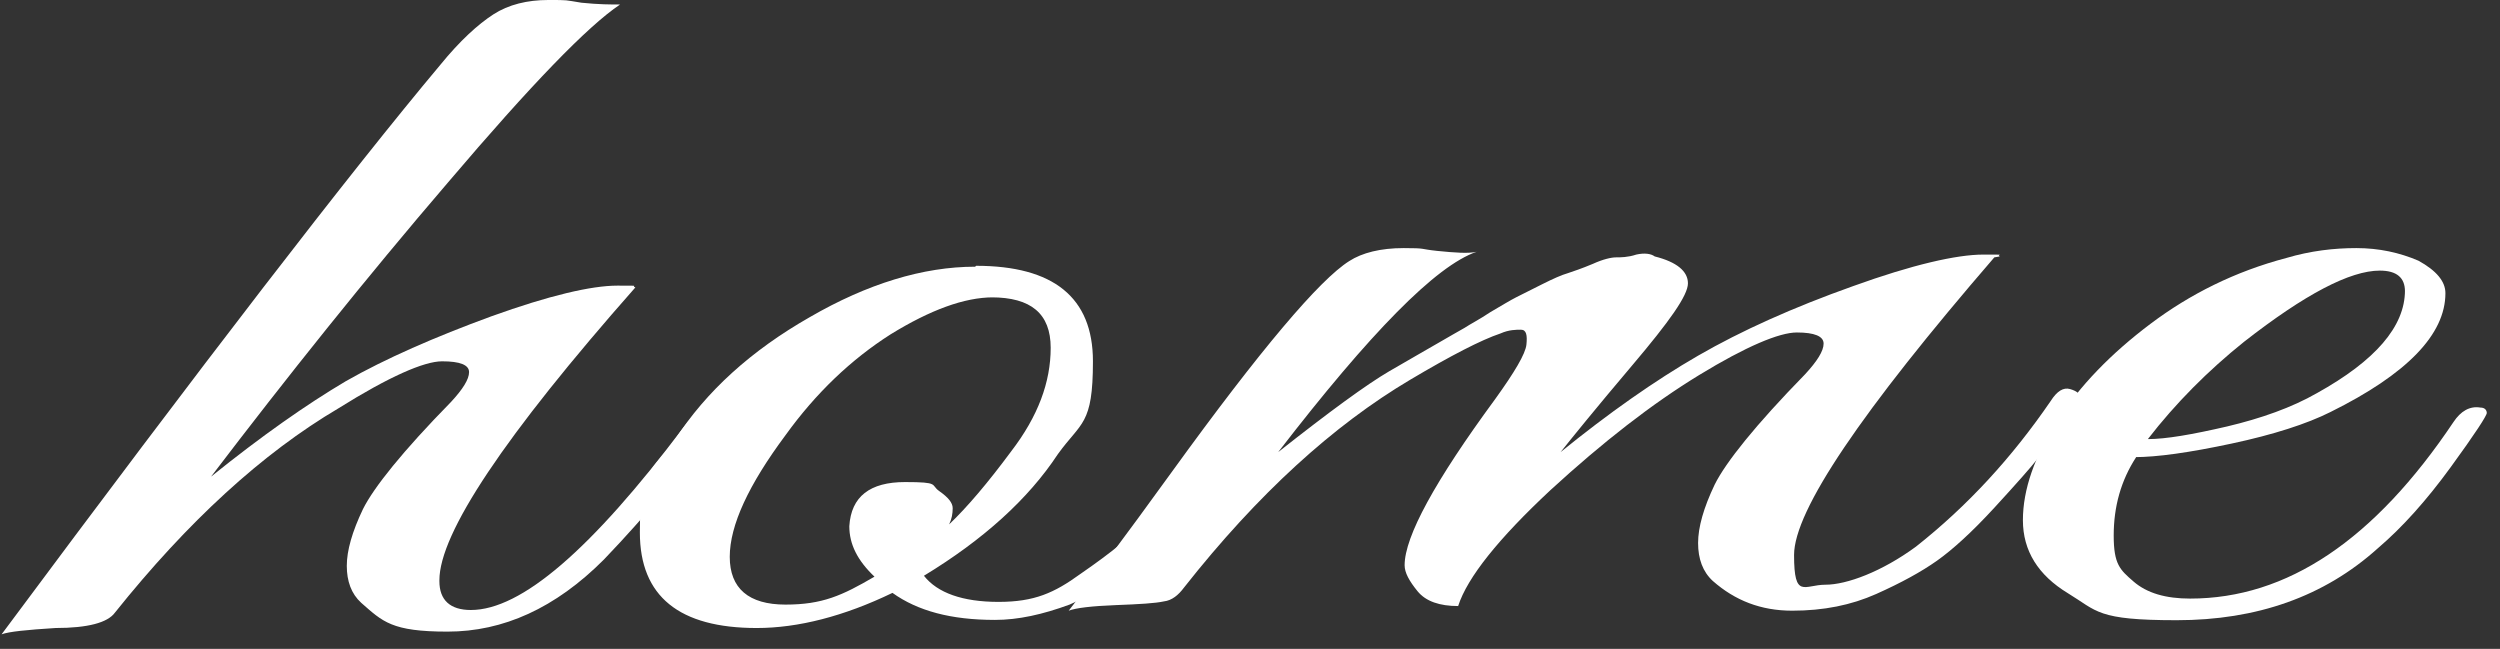
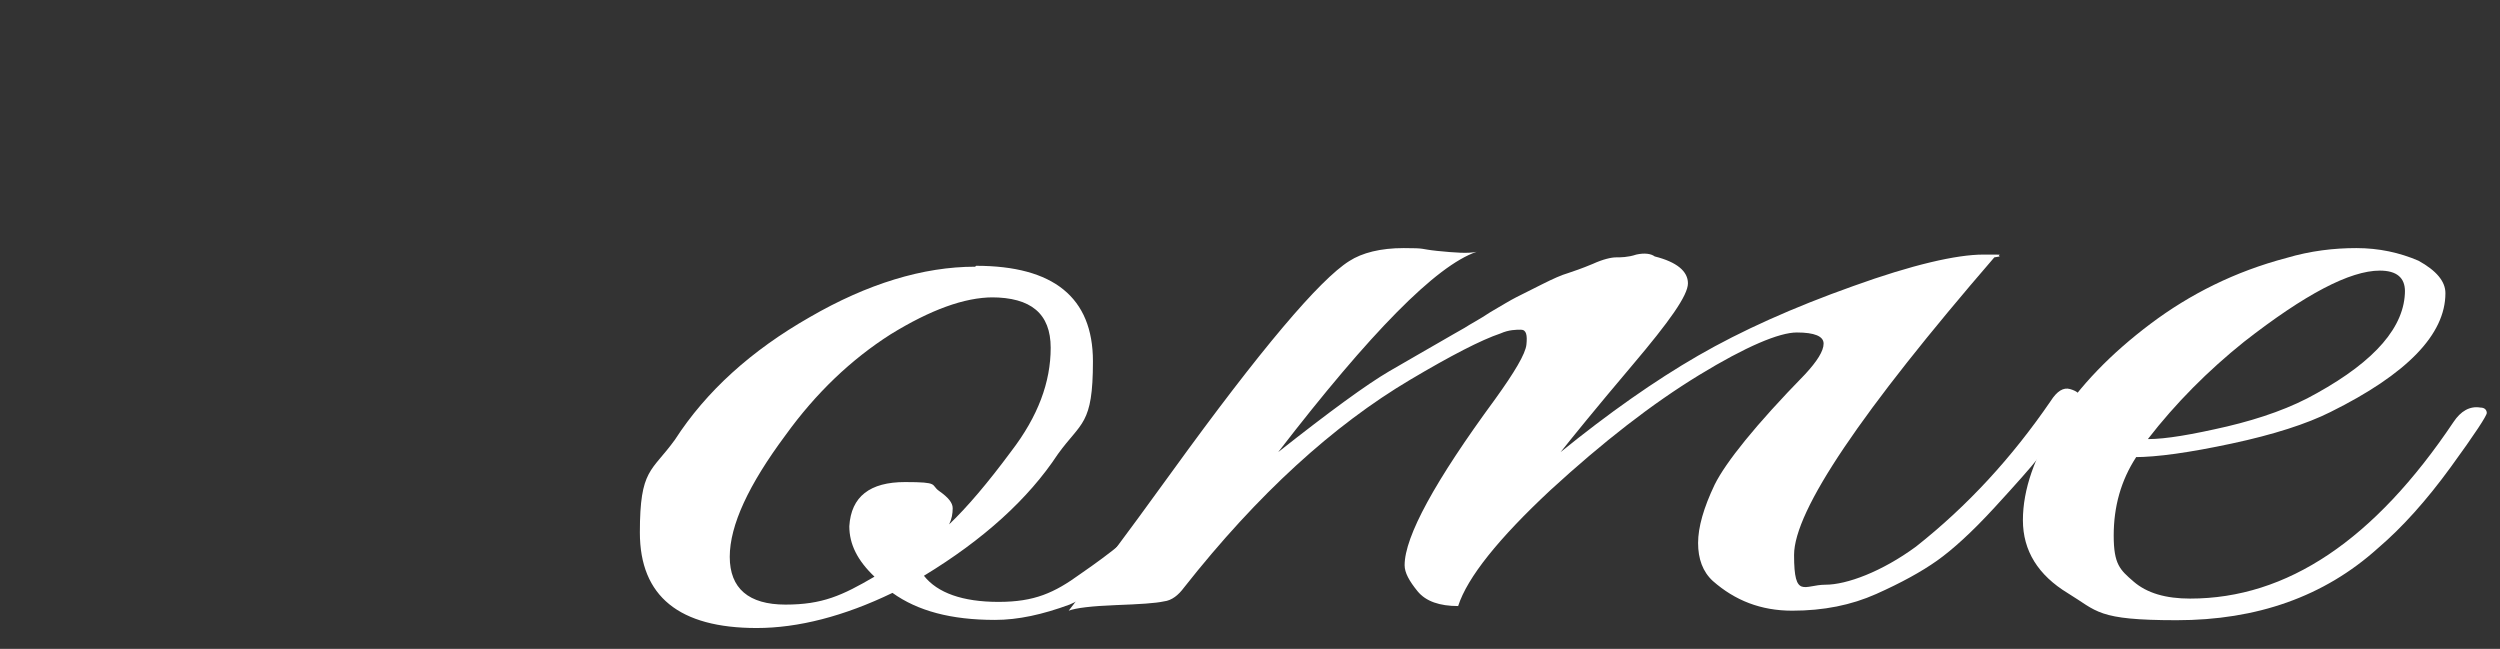
<svg xmlns="http://www.w3.org/2000/svg" width="131" height="34" viewBox="0 0 131 34" fill="none">
  <rect x="0" y="0" width="131" height="34" fill="#333333" stroke="none" />
  <path d="M111.935 23.954C111.135 25.181 110.758 26.55 110.758 28.061C110.758 29.572 111.087 29.855 111.794 30.469C112.501 31.083 113.49 31.366 114.762 31.366C119.849 31.366 124.418 28.297 128.564 22.112C128.941 21.546 129.412 21.262 129.977 21.357C130.212 21.357 130.307 21.499 130.307 21.64C130.307 21.782 129.694 22.726 128.422 24.473C127.151 26.22 125.879 27.637 124.607 28.722C121.78 31.272 118.248 32.499 114.055 32.499C109.863 32.499 109.91 32.027 108.355 31.083C106.801 30.139 106 28.864 106 27.259C106 25.653 106.612 23.907 107.79 22.065C108.968 20.224 110.616 18.524 112.689 16.966C114.762 15.408 117.117 14.228 119.802 13.519C121.074 13.142 122.299 13 123.476 13C124.654 13 125.737 13.236 126.727 13.661C127.669 14.18 128.14 14.747 128.14 15.361C128.14 17.533 126.114 19.61 122.11 21.593C120.885 22.207 119.143 22.773 116.929 23.245C114.715 23.718 113.019 23.954 111.841 23.954H111.935ZM126.02 15.266C126.02 14.558 125.596 14.18 124.701 14.18C123.147 14.18 120.791 15.408 117.588 17.91C115.704 19.421 114.008 21.121 112.548 23.009C113.49 23.009 114.856 22.773 116.693 22.348C118.483 21.924 120.085 21.357 121.404 20.602C124.466 18.902 126.02 17.108 126.02 15.219V15.266Z" fill="white" />
  <path d="M104.503 13.486C97.539 21.552 94.009 26.752 94.009 29.084C94.009 31.417 94.541 30.639 95.653 30.639C96.766 30.639 98.603 29.959 100.392 28.647C103.1 26.509 105.422 23.982 107.453 21.018C107.791 20.483 108.13 20.289 108.468 20.386C108.807 20.483 109 20.629 109 20.823C109 21.018 108.71 21.455 108.13 22.233C107.549 22.962 107.114 23.593 106.776 24.031C106.437 24.468 105.663 25.343 104.503 26.606C103.342 27.87 102.327 28.793 101.505 29.376C100.682 29.959 99.619 30.542 98.313 31.125C97.007 31.708 95.557 32 93.912 32C92.268 32 90.914 31.465 89.754 30.445C89.222 29.959 88.98 29.279 88.98 28.453C88.98 27.627 89.27 26.606 89.85 25.391C90.431 24.225 91.978 22.281 94.589 19.609C95.218 18.928 95.557 18.394 95.557 18.005C95.557 17.616 95.073 17.422 94.154 17.422C93.235 17.422 91.495 18.151 89.028 19.657C86.562 21.164 83.999 23.156 81.243 25.683C78.535 28.21 76.891 30.251 76.407 31.757C75.44 31.757 74.714 31.514 74.279 30.98C73.844 30.445 73.602 30.008 73.602 29.619C73.602 28.113 75.198 25.197 78.341 20.921C79.357 19.512 79.937 18.54 79.985 18.054C80.034 17.568 79.985 17.276 79.695 17.276C79.454 17.276 79.067 17.276 78.631 17.471C77.616 17.811 76.02 18.637 73.892 19.9C69.879 22.281 65.913 25.877 62.045 30.785C61.755 31.174 61.416 31.465 60.981 31.514C60.546 31.611 59.724 31.66 58.466 31.708C57.209 31.757 56.387 31.854 56 32C57.016 30.688 58.853 28.258 61.416 24.711C66.058 18.297 69.153 14.652 70.701 13.68C71.378 13.243 72.345 13 73.554 13C74.763 13 74.376 13.049 75.295 13.146C76.262 13.243 76.939 13.292 77.374 13.194C75.246 13.923 71.813 17.422 66.977 23.691C69.685 21.552 71.62 20.143 72.78 19.463C73.941 18.783 74.811 18.297 75.391 17.956C75.972 17.616 76.407 17.373 76.745 17.179C77.036 16.985 77.519 16.742 78.1 16.353C78.68 16.013 79.163 15.721 79.454 15.575C79.744 15.43 80.227 15.187 80.808 14.895C81.388 14.604 81.823 14.409 82.162 14.312C82.452 14.215 82.887 14.069 83.467 13.826C83.999 13.583 84.434 13.486 84.676 13.486C84.918 13.486 85.305 13.486 85.74 13.34C86.175 13.243 86.514 13.292 86.707 13.437C87.868 13.729 88.448 14.215 88.448 14.847C88.448 15.478 87.481 16.839 85.546 19.123C83.612 21.407 82.355 22.962 81.775 23.691C84.289 21.65 86.707 19.949 88.98 18.637C91.253 17.325 93.961 16.11 97.104 14.992C100.199 13.875 102.52 13.34 103.922 13.34C105.325 13.34 104.551 13.34 104.793 13.437L104.503 13.486Z" fill="white" />
  <path d="M51.146 13.928C55.197 13.928 57.27 15.581 57.27 18.933C57.27 22.285 56.658 22.096 55.433 23.796C53.878 26.157 51.523 28.281 48.414 30.17C49.121 31.067 50.44 31.539 52.324 31.539C54.208 31.539 55.244 31.067 56.611 30.076C58.259 28.942 59.484 27.951 60.191 27.101C60.897 26.251 61.462 25.637 61.792 25.212C62.122 24.835 62.546 24.268 63.111 23.513C63.629 22.757 63.959 22.332 64.053 22.143C64.147 22.002 64.336 21.907 64.618 21.907C65.184 21.907 65.466 22.002 65.466 22.285C65.466 22.568 65.419 22.521 65.278 22.663L64.76 23.418C64.43 23.938 64.195 24.268 64.006 24.504C63.818 24.74 63.535 25.118 63.111 25.685C62.687 26.251 62.31 26.676 62.028 27.007C61.698 27.337 61.321 27.762 60.756 28.329C60.238 28.848 59.767 29.32 59.343 29.651C58.919 29.981 58.401 30.359 57.788 30.736C57.176 31.114 56.611 31.445 56.045 31.681C54.632 32.2 53.36 32.483 52.135 32.483C49.827 32.483 48.084 32.011 46.765 31.067C44.222 32.295 41.819 32.908 39.652 32.908C35.601 32.908 33.529 31.256 33.529 27.904C33.529 24.552 34.141 24.74 35.366 23.041C37.014 20.491 39.37 18.366 42.432 16.619C45.446 14.873 48.367 13.975 51.099 13.975L51.146 13.928ZM52.041 15.581C50.534 15.581 48.744 16.242 46.671 17.517C44.599 18.838 42.761 20.585 41.16 22.805C39.228 25.401 38.239 27.526 38.239 29.178C38.239 30.831 39.228 31.681 41.16 31.681C43.091 31.681 44.127 31.209 45.823 30.217C44.928 29.367 44.504 28.517 44.504 27.573C44.599 26.015 45.588 25.26 47.425 25.26C49.262 25.26 48.744 25.401 49.215 25.732C49.686 26.062 49.921 26.346 49.921 26.629C49.921 26.912 49.874 27.195 49.733 27.479C50.675 26.582 51.759 25.307 52.983 23.654C54.397 21.813 55.056 20.019 55.056 18.225C55.056 16.431 54.02 15.581 51.947 15.581H52.041Z" fill="white" />
-   <path d="M23.024 30.453C23.024 31.445 23.589 31.964 24.673 31.964C27.311 31.964 30.985 28.801 35.79 22.427C36.167 21.907 36.544 21.719 36.826 21.813C37.109 21.907 37.297 22.049 37.297 22.238C37.297 22.427 36.967 22.946 36.355 23.796C35.696 24.646 35.083 25.448 34.424 26.251C33.764 27.007 32.869 28.045 31.645 29.32C29.101 31.87 26.369 33.097 23.448 33.097C20.527 33.097 20.056 32.578 18.926 31.586C18.408 31.114 18.172 30.453 18.172 29.651C18.172 28.848 18.455 27.857 19.02 26.676C19.585 25.543 21.093 23.654 23.637 21.058C24.249 20.397 24.579 19.877 24.579 19.5C24.579 19.122 24.108 18.933 23.165 18.933C22.223 18.933 20.386 19.736 17.748 21.388C13.744 23.749 9.834 27.337 6.019 32.106C5.642 32.625 4.606 32.908 2.91 32.908C1.402 33.003 0.46 33.097 0.083 33.239C10.682 18.98 18.361 9.018 23.071 3.399C24.108 2.125 25.05 1.275 25.85 0.755C26.651 0.236 27.64 0 28.724 0C29.807 0 29.572 -3.65845e-07 30.467 0.142C31.362 0.236 32.021 0.236 32.492 0.236C30.797 1.369 27.829 4.438 23.495 9.537C19.161 14.589 15.016 19.783 11.059 24.976C13.697 22.852 16.052 21.199 18.125 19.972C20.198 18.791 22.789 17.658 25.756 16.572C28.771 15.486 30.985 14.967 32.351 14.967C33.717 14.967 33.011 14.967 33.293 15.061C26.416 22.852 23.024 27.951 23.024 30.406V30.453Z" fill="white" />
</svg>